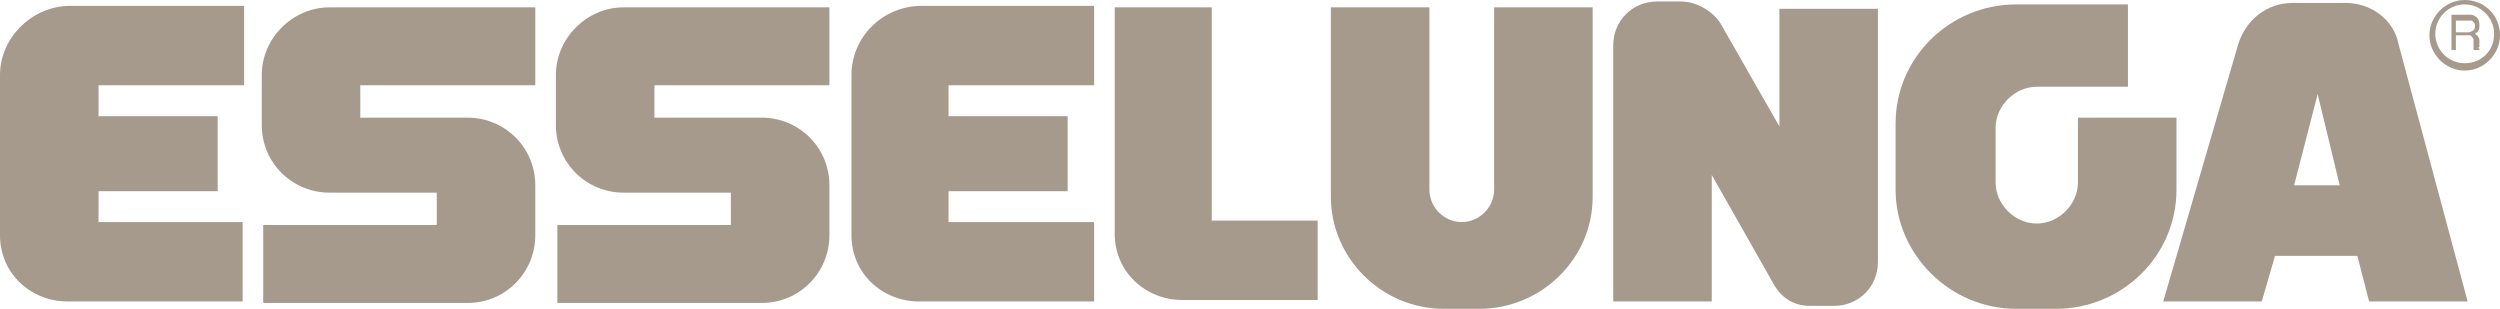
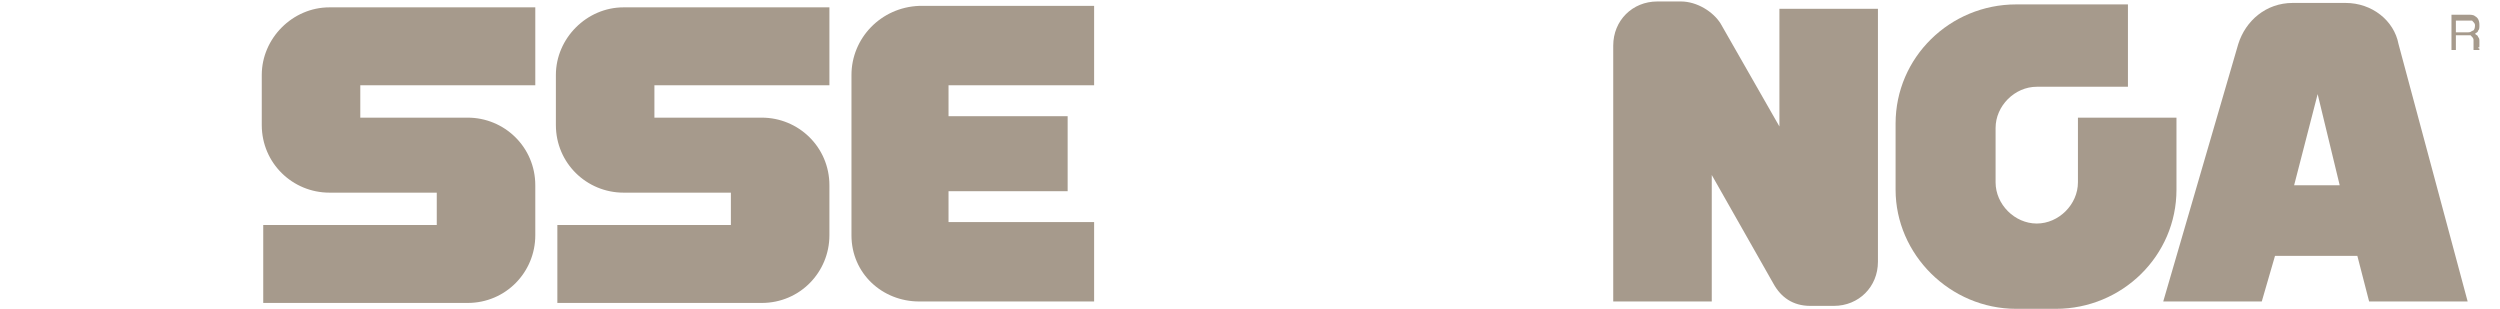
<svg xmlns="http://www.w3.org/2000/svg" version="1.1" id="Livello_1" x="0px" y="0px" viewBox="0 0 170 21" style="enable-background:new 0 0 170 21;" xml:space="preserve">
  <style type="text/css">
	.st0{fill:#A69A8C;}
</style>
  <g>
    <path class="st0" d="M148,8h-6.7v4.4c0,1.5-1.3,2.8-2.8,2.8s-2.8-1.3-2.8-2.8V8.7c0-1.5,1.3-2.8,2.8-2.8h6.2V0.3h-7.6   c-4.5,0-8.2,3.6-8.2,8.1v4.5c0,4.4,3.7,8.1,8.2,8.1h2.7c4.5,0,8.2-3.6,8.2-8.1L148,8L148,8z" />
    <path class="st0" d="M121,8.6l-4-7c-0.5-0.8-1.6-1.5-2.7-1.5h-1.6c-1.7,0-3,1.3-3,3v17.4h6.7v-8.6l4.2,7.4c0.5,0.9,1.3,1.5,2.5,1.5   h1.6c1.7,0,3-1.3,3-3V0.6H121V8.6z" />
-     <path class="st0" d="M82.4,0.5h-6.6v15.4c0,2.6,2.1,4.5,4.6,4.5h9.2V15h-7.2V0.5z" />
-     <path class="st0" d="M0,5.1V16c0,2.6,2.1,4.5,4.6,4.5h11.9v-5.4H6.7V13h8.1V7.9H6.7V5.8h9.9V0.4h-12C2.1,0.5,0,2.6,0,5.1z" />
    <path class="st0" d="M17.8,5.1v3.4c0,2.6,2.1,4.6,4.6,4.6h7.3v2.2H17.9v5.3h13.9c2.6,0,4.6-2.1,4.6-4.6v-3.4c0-2.6-2.1-4.6-4.6-4.6   h-7.3V5.8h11.9V0.5h-14C19.9,0.5,17.8,2.6,17.8,5.1z" />
    <path class="st0" d="M37.8,5.1v3.4c0,2.6,2.1,4.6,4.6,4.6h7.3v2.2H37.9v5.3h13.9c2.6,0,4.6-2.1,4.6-4.6v-3.4c0-2.6-2.1-4.6-4.6-4.6   h-7.3V5.8h11.9V0.5h-14C39.9,0.5,37.8,2.6,37.8,5.1z" />
    <path class="st0" d="M57.9,5.1V16c0,2.6,2.1,4.5,4.6,4.5h11.9v-5.4h-9.9V13h8.1V7.9h-8.1V5.8h9.9V0.4H62.5   C59.9,0.5,57.9,2.6,57.9,5.1z" />
-     <path class="st0" d="M101.6,12.9c0,1.2-1,2.2-2.2,2.2s-2.2-1-2.2-2.2V0.5h-6.7v12.9c0,4.1,3.4,7.6,7.7,7.6h2.4   c4.2,0,7.7-3.4,7.7-7.6V0.5h-6.7C101.6,0.5,101.6,12.9,101.6,12.9z" />
    <path class="st0" d="M159.5,0.2h-3.6c-1.8,0-3.2,1.2-3.7,2.8l-5.1,17.5h6.7l0.9-3.1h5.6l0.8,3.1h6.7L163.1,3   C162.8,1.4,161.3,0.2,159.5,0.2z M156,12.6l1.6-6.2l1.5,6.2H156z" />
    <path class="st0" d="M168.5,2.1c0.1-0.1,0.1-0.2,0.1-0.4c0-0.3-0.1-0.5-0.3-0.6C168.2,1,168,1,167.8,1h-1.1v2.4h0.3v-1h0.7   c0.1,0,0.2,0,0.3,0c0.1,0.1,0.2,0.2,0.2,0.3v0.4c0,0.1,0,0.2,0,0.2v0.1h0.4V3.3c-0.1,0-0.1-0.1-0.1-0.1c0.1,0.1,0.1,0,0.1-0.1V2.8   c0-0.1,0-0.2-0.1-0.3c0-0.1-0.1-0.1-0.2-0.2C168.4,2.2,168.5,2.2,168.5,2.1z M168.1,2.1c-0.1,0.1-0.2,0.1-0.4,0.1H167V1.4h0.8   c0.1,0,0.2,0,0.3,0c0.1,0.1,0.2,0.2,0.2,0.3C168.3,2,168.2,2.1,168.1,2.1z" />
-     <path class="st0" d="M167.6,0c-1.3,0-2.4,1.1-2.4,2.4s1.1,2.4,2.4,2.4s2.4-1.1,2.4-2.4C170,1,168.9,0,167.6,0z M167.6,4.3   c-1.1,0-2-0.9-2-2s0.9-2,2-2s2,0.9,2,2C169.6,3.5,168.7,4.3,167.6,4.3z" />
  </g>
</svg>